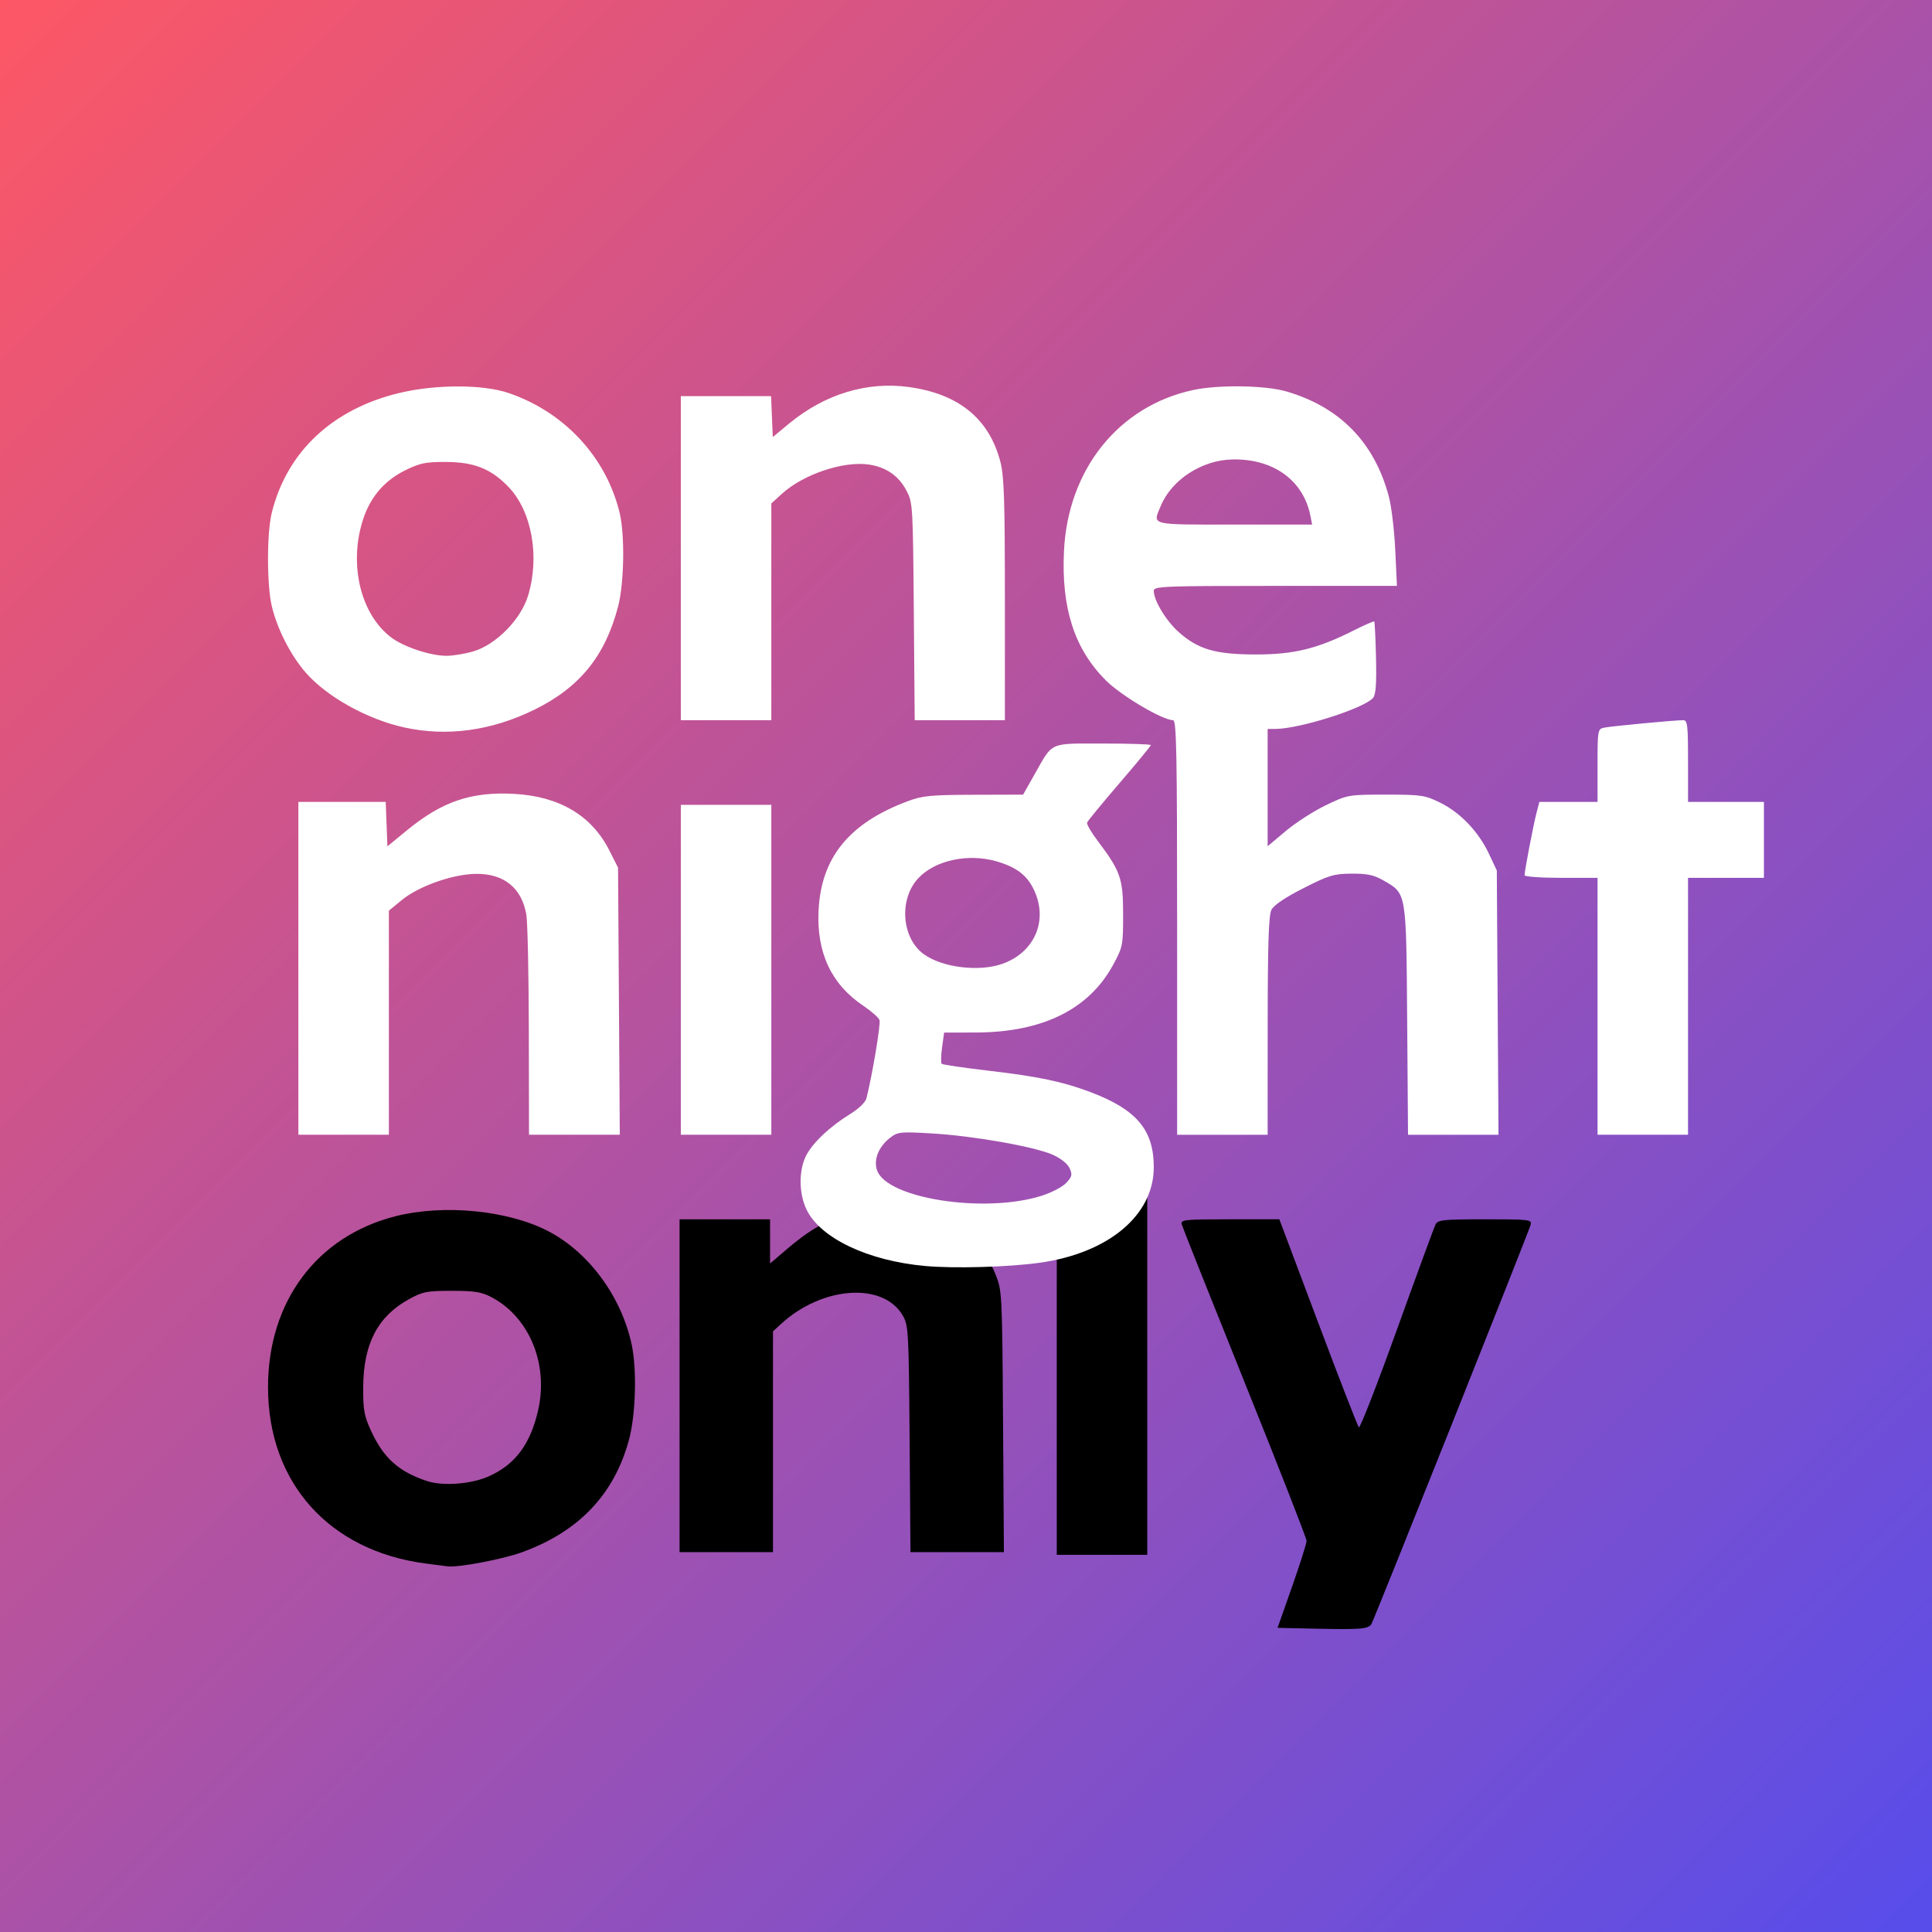
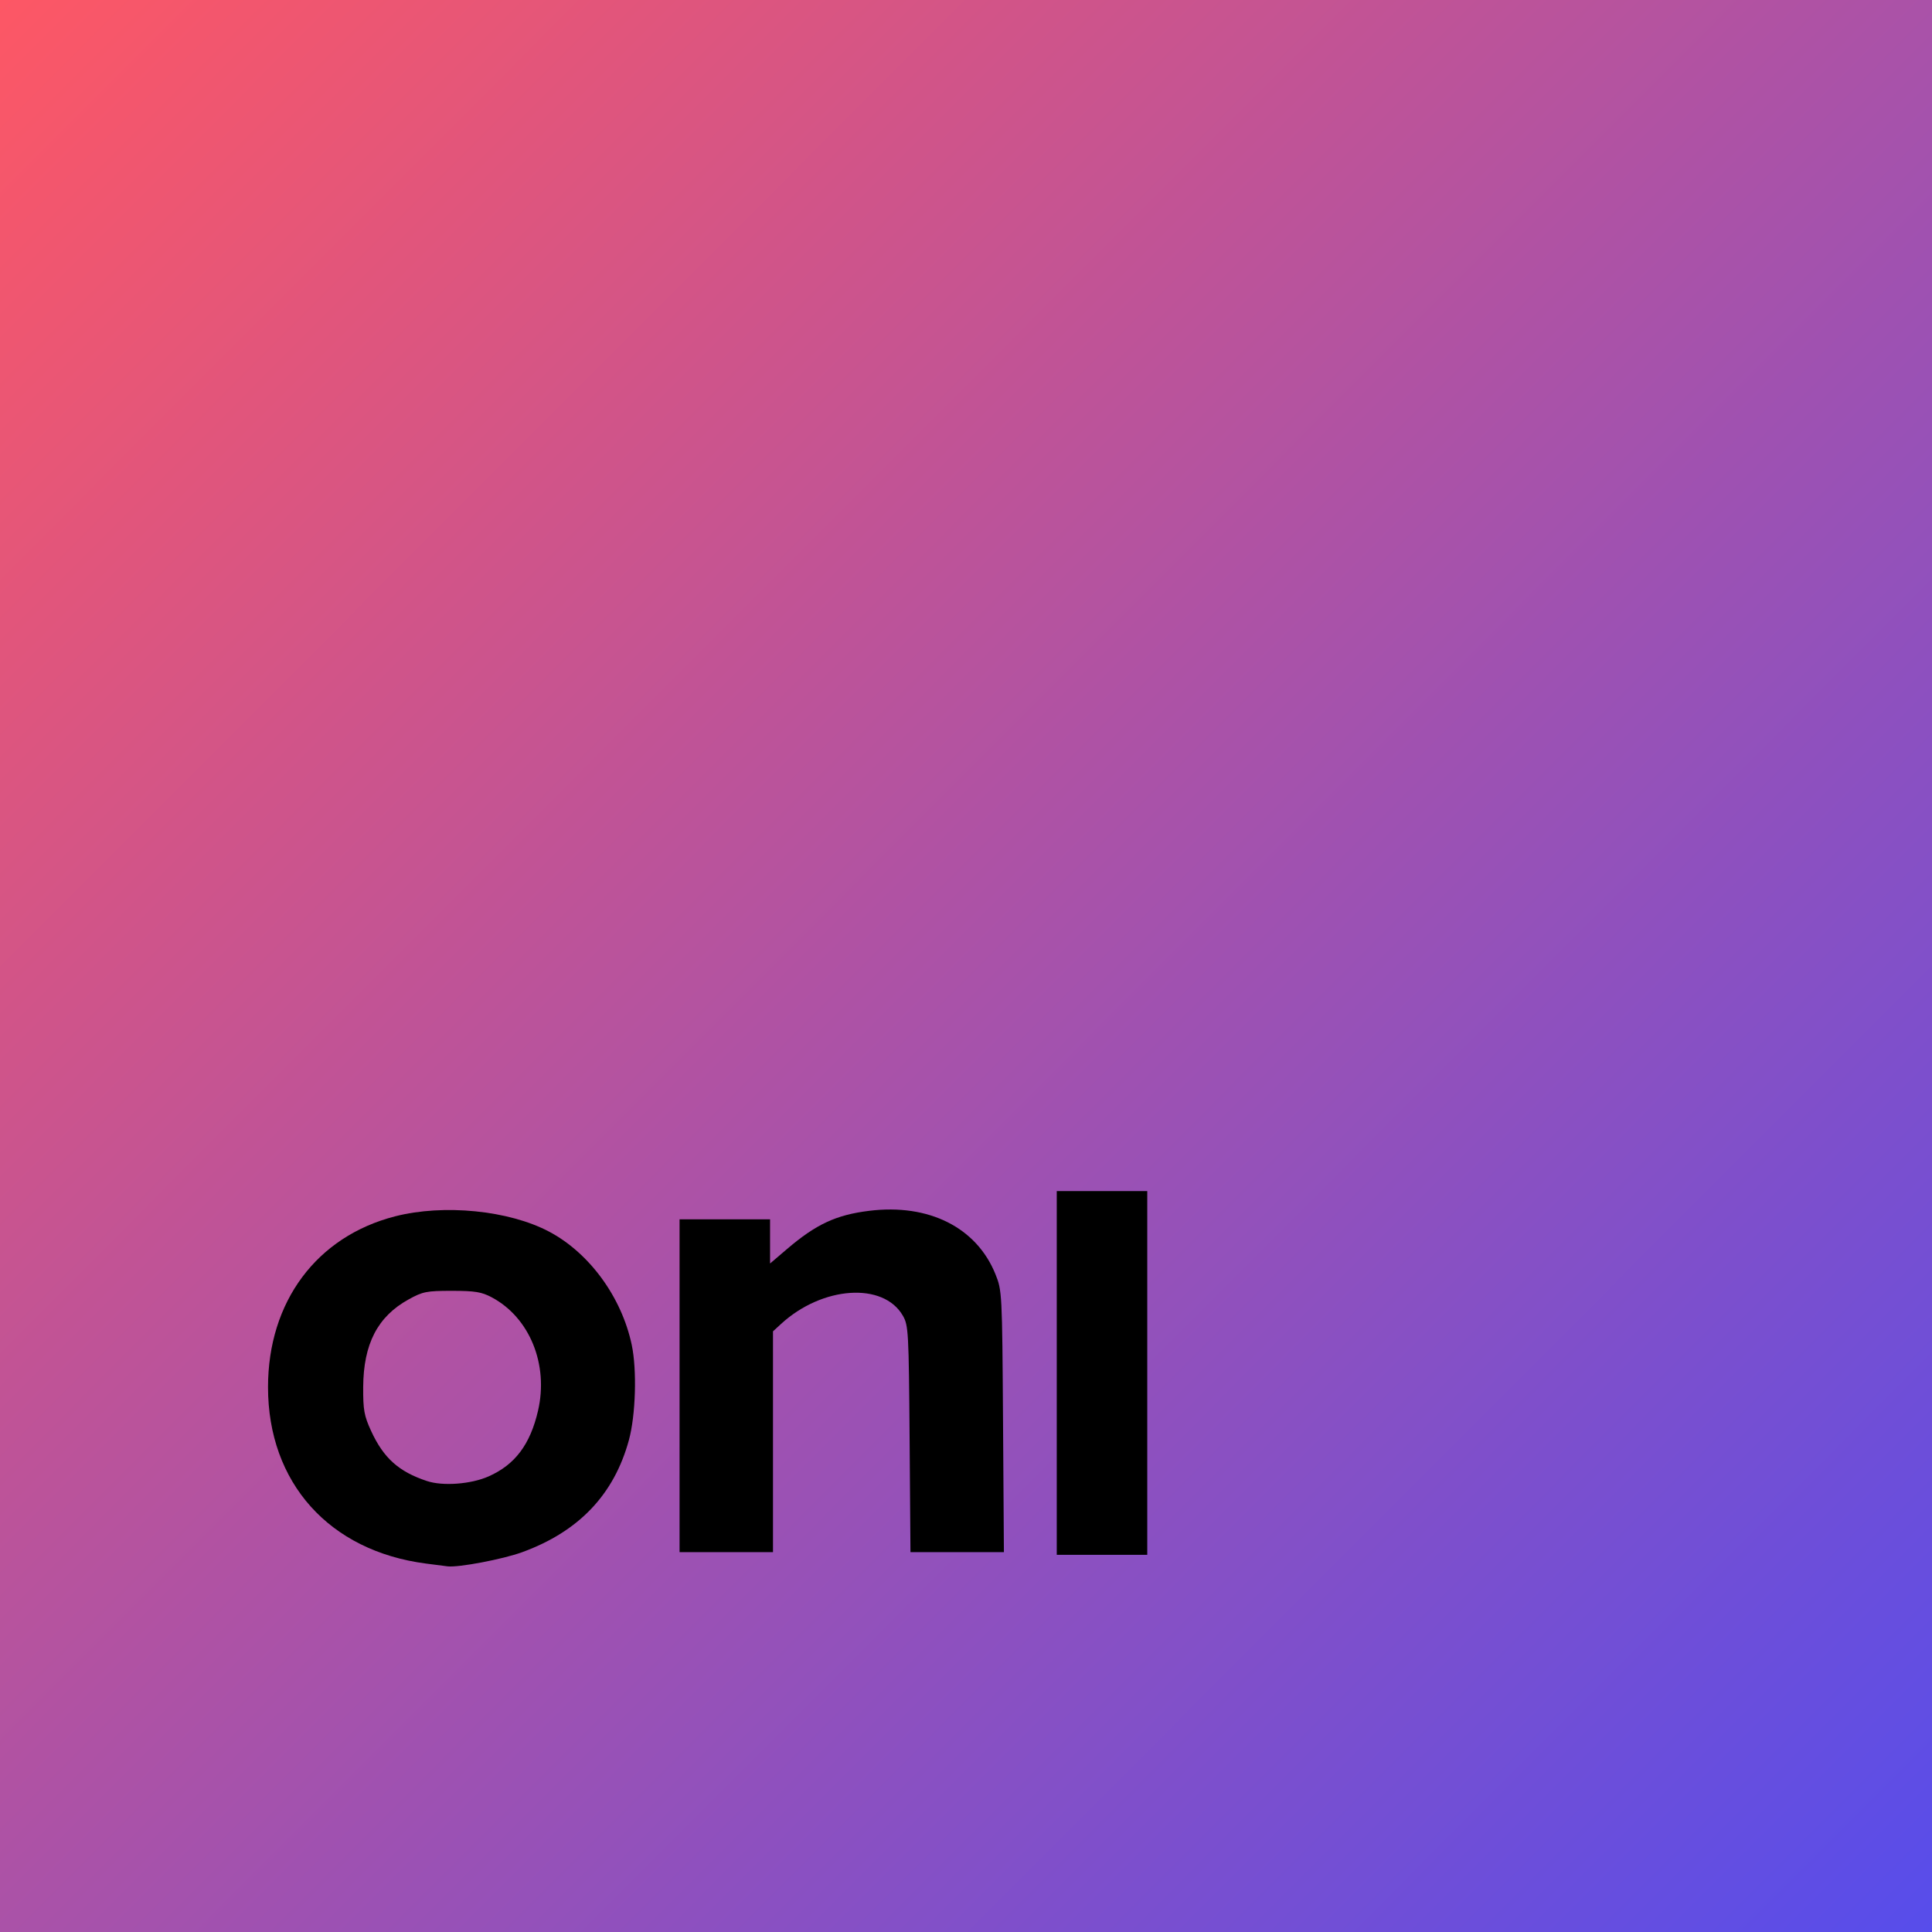
<svg xmlns="http://www.w3.org/2000/svg" xmlns:xlink="http://www.w3.org/1999/xlink" xml:space="preserve" viewBox="0 0 750 750" height="750" width="750" id="svg1" version="1.1">
  <rect x="0" y="0" width="750" height="750" fill="#333333" stroke="none" />
  <defs id="defs1">
    <linearGradient id="linearGradient7">
      <stop id="stop7" offset="0" style="stop-color:#fd5765;stop-opacity:1;" />
      <stop id="stop8" offset="1" style="stop-color:#574deb;stop-opacity:1;" />
    </linearGradient>
    <linearGradient id="linearGradient10">
      <stop id="stop10" offset="0" style="stop-color:#574deb;stop-opacity:1;" />
      <stop id="stop11" offset="1" style="stop-color:#fd5765;stop-opacity:1;" />
    </linearGradient>
    <linearGradient gradientUnits="userSpaceOnUse" y2="6.459" x2="27.161" y1="756.004" x1="778.031" id="linearGradient11" xlink:href="#linearGradient10" />
    <linearGradient gradientTransform="matrix(1.834,0,0,1.812,-127.591,-114.36)" gradientUnits="userSpaceOnUse" y2="476.901" x2="490.95" y1="69.738" x1="86.862" id="linearGradient8" xlink:href="#linearGradient7" />
  </defs>
  <g transform="translate(-26.706,-7.122)" style="fill:#ff0000" id="layer1">
    <rect y="7.122" x="26.706" height="750" width="750" id="rect10" style="display:inline;fill:url(#linearGradient11);stroke-width:1.088" />
-     <circle r="374.088" cy="382.122" cx="401.706" id="path3" style="display:none;fill:url(#linearGradient8);stroke:none;stroke-width:1.823" />
  </g>
  <g style="display:inline;fill:#ff0000" id="g1">
    <g transform="matrix(0.85,0,0,0.85,-5.439,48.942)" id="g8">
      <path id="path8" d="m 316.758,575.28 v -76 h 20.667 20.667 v 10.092 10.092 l 7.667,-6.542 c 13.398,-11.433 22.476,-15.657 37.667,-17.525 27.186,-3.344 48.971,7.606 57.595,28.949 3.024,7.484 3.078,8.526 3.469,67.269 l 0.397,59.667 h -21.338 -21.338 l -0.392,-51.667 c -0.372,-49.045 -0.529,-51.903 -3.089,-56.333 -8.914,-15.423 -36.784,-13.521 -55.636,3.797 l -3.667,3.368 v 50.417 50.417 h -21.333 -21.333 z" style="display:inline;fill:#000000" />
      <path id="path7" d="M 489.025,569.454 V 486.395 h 20.667 20.667 v 83.059 83.059 H 509.692 489.025 Z" style="display:inline;fill:#000000;stroke-width:0.933" />
      <path id="path6" d="m 200.967,656.511 c -44.23,-5.737 -72.162,-36.922 -72.162,-80.565 0,-39.032 22.198,-68.855 58.082,-78.033 22.207,-5.68 51.929,-2.72 70.291,7 18.404,9.742 33.122,29.907 37.736,51.699 2.429,11.474 1.81,32.156 -1.303,43.548 -6.785,24.829 -22.864,41.713 -48.705,51.144 -8.853,3.231 -29.159,7.084 -34.111,6.472 -0.753,-0.093 -5.175,-0.663 -9.827,-1.266 z m 28.54,-39.796 c 12.088,-5.345 19.026,-14.549 22.607,-29.989 4.904,-21.145 -3.822,-42.565 -21.097,-51.788 -4.661,-2.488 -7.7,-2.986 -18.258,-2.989 -11.552,-0.003 -13.295,0.344 -19.807,3.951 -14.115,7.818 -20.571,20.318 -20.683,40.045 -0.059,10.372 0.432,13.085 3.616,20 5.718,12.415 12.624,18.602 25.54,22.882 7.236,2.398 20.063,1.433 28.082,-2.113 z" style="display:inline;fill:#000000" />
-       <path id="path2" d="m 608.165,686.261 -18.293,-0.39 6.627,-18.837 c 3.644,-10.361 6.627,-19.758 6.627,-20.884 0,-1.126 -12.687,-33.582 -28.194,-72.125 -15.506,-38.543 -28.476,-71.129 -28.822,-72.412 -0.581,-2.155 1.097,-2.333 21.972,-2.333 h 22.601 l 17.667,47 c 9.717,25.85 18.105,47.458 18.639,48.017 0.534,0.56 8.37,-19.54 17.413,-44.667 9.043,-25.126 16.976,-46.734 17.63,-48.017 1.057,-2.076 3.55,-2.333 22.63,-2.333 20.328,0 21.408,0.13 20.787,2.506 -0.861,3.292 -71.536,180.491 -72.734,182.362 -1.432,2.235 -4.888,2.533 -24.548,2.114 z" style="display:inline;fill:#000000" />
-       <path id="path1" d="m 428.918,520.603 c -26.111,-2.354 -47.83,-12.671 -54.147,-25.719 -3.572,-7.378 -3.658,-17.919 -0.202,-24.694 3.008,-5.896 10.842,-13.288 20.155,-19.019 3.794,-2.334 6.94,-5.362 7.375,-7.097 2.727,-10.864 6.603,-34.055 5.981,-35.779 -0.412,-1.139 -3.732,-4.071 -7.378,-6.516 -14.616,-9.8 -21.397,-24.236 -20.457,-43.553 1.177,-24.188 14.002,-39.908 40.697,-49.883 6.765,-2.528 10.516,-2.894 30.218,-2.948 l 22.494,-0.062 5.284,-9.333 c 8.479,-14.977 6.297,-14 31.267,-14 11.986,0 21.793,0.318 21.793,0.707 0,0.389 -6.45,8.215 -14.333,17.392 -7.883,9.177 -14.54,17.279 -14.793,18.005 -0.253,0.726 1.919,4.471 4.826,8.321 10.47,13.867 11.633,17.224 11.633,33.575 0,14.144 -0.161,14.964 -4.521,23.003 -11.106,20.48 -32.375,30.935 -63.021,30.977 L 437.584,414 l -0.929,6.752 c -0.511,3.714 -0.591,7.09 -0.177,7.503 0.413,0.413 9.925,1.821 21.137,3.129 22.942,2.676 33.994,4.986 46.671,9.758 21.192,7.977 29.048,17.278 29.048,34.395 0,21.922 -20.755,39.247 -52.232,43.602 -14.374,1.988 -38.776,2.673 -52.183,1.465 z m 52.82,-31.952 c 4.669,-1.442 9.815,-4.089 11.559,-5.945 2.731,-2.907 2.939,-3.795 1.583,-6.77 -0.941,-2.065 -4.021,-4.513 -7.756,-6.165 -8.368,-3.702 -36.339,-8.623 -55.176,-9.708 -14.585,-0.84 -15.583,-0.732 -19.157,2.08 -5.195,4.086 -7.513,9.966 -5.831,14.791 4.474,12.834 48.72,19.768 74.779,11.719 z M 464.147,382.615 c 14.655,-5.17 20.955,-19.521 14.658,-33.386 -3.156,-6.949 -8.021,-10.732 -17.252,-13.416 -12.999,-3.779 -28.135,-0.513 -35.797,7.724 -8.96,9.632 -7.595,27.457 2.661,34.759 8.491,6.046 25.133,8.058 35.731,4.319 z m -321.48,2.052 v -76 h 19.944 19.944 l 0.389,10.14 0.389,10.14 8.982,-7.368 c 16.009,-13.134 29.345,-17.66 48.886,-16.594 20.71,1.13 35.417,9.878 43.521,25.888 l 3.945,7.793 0.396,61 0.396,61 h -20.729 -20.729 l -0.08,-47 c -0.044,-25.85 -0.554,-49.887 -1.134,-53.416 -2.036,-12.381 -10.368,-19.034 -23.453,-18.725 -10.53,0.248 -25.775,5.685 -33.354,11.896 l -5.979,4.9 v 51.173 51.173 H 163.333 142.667 Z m 174.667,0.667 V 310 h 20.667 20.667 v 75.333 75.333 H 338 317.333 Z M 544,366 c 0,-79.74 -0.291,-94.667 -1.846,-94.667 -4.831,0 -23.716,-11.185 -30.734,-18.203 -14.319,-14.319 -20.349,-32.955 -19.1,-59.031 1.787,-37.331 24.987,-66.248 59.014,-73.556 11.659,-2.504 32.991,-2.165 42.667,0.677 24.478,7.191 40.178,23.357 46.725,48.114 1.164,4.4 2.464,15.35 2.889,24.333 L 644.388,210 h -55.527 c -51.169,0 -55.527,0.176 -55.527,2.246 0,4.481 5.691,13.843 11.551,19.001 8.858,7.797 16.771,10.067 35.116,10.074 17.313,0.006 28.043,-2.618 44.413,-10.861 5.057,-2.547 9.382,-4.442 9.612,-4.211 0.23,0.23 0.593,7.708 0.806,16.617 0.279,11.661 -0.089,16.772 -1.313,18.247 -3.98,4.795 -33.671,14.222 -44.795,14.222 h -3.39 v 26.782 26.782 l 8.333,-6.988 c 4.583,-3.843 12.833,-9.145 18.333,-11.782 9.897,-4.744 10.179,-4.794 27.333,-4.794 16.243,2.6e-4 17.807,0.233 24.857,3.696 9.164,4.501 17.519,13.284 22.262,23.404 l 3.547,7.567 0.385,60.333 0.385,60.333 H 670.109 649.449 l -0.391,-52.333 c -0.442,-59.07 -0.213,-57.736 -10.938,-63.866 -4.288,-2.451 -7.381,-3.103 -14.471,-3.051 -8.105,0.06 -10.33,0.734 -21.982,6.658 -8.509,4.326 -13.537,7.737 -14.629,9.925 -1.24,2.483 -1.67,15.998 -1.685,53 l -0.02,49.667 H 564.667 544 Z m 60.845,-188.106 c -3.233,-16.163 -16.938,-26.03 -35.621,-25.646 -13.914,0.286 -27.681,9.211 -32.687,21.191 C 532.765,182.466 530.935,182 570.167,182 h 35.5 z M 736,402 v -58.667 h -16.667 c -9.167,0 -16.667,-0.534 -16.667,-1.186 0,-1.956 4.056,-23.103 5.462,-28.481 l 1.308,-5 h 13.282 13.282 V 292.025 c 0,-16.181 0.083,-16.659 3,-17.275 3.155,-0.667 32.185,-3.417 36.071,-3.417 2.02,0 2.263,2 2.263,18.667 v 18.667 h 17.333 17.333 V 326 343.333 H 794.667 777.333 V 402 460.667 H 756.667 736 Z M 191.206,274.687 c -16.922,-3.682 -35.445,-13.956 -45.14,-25.039 -6.87,-7.854 -13.01,-19.844 -15.522,-30.314 -2.303,-9.6 -2.324,-33.385 -0.038,-42.667 6.882,-27.939 27.776,-47.525 58.475,-54.817 16.597,-3.942 38.009,-3.914 49.685,0.064 25.51,8.692 44.616,29.314 50.728,54.753 2.428,10.105 2.075,32.028 -0.686,42.667 -5.874,22.633 -17.551,37.044 -38.261,47.219 -19.529,9.596 -39.758,12.373 -59.242,8.134 z m 31.444,-34.805 c 10.329,-3.067 21.592,-14.534 24.896,-25.345 5.497,-17.989 1.719,-38.79 -9.062,-49.899 -7.925,-8.166 -15.564,-11.181 -28.484,-11.242 -9.048,-0.043 -11.825,0.518 -18.299,3.692 -9.912,4.86 -16.396,12.525 -19.733,23.331 -6.247,20.226 -0.773,42.55 13.014,53.065 5.645,4.306 17.66,8.347 25.11,8.445 2.984,0.039 8.635,-0.882 12.559,-2.047 z m 94.683,-42.548 v -74 h 20.608 20.608 l 0.392,9.348 0.392,9.348 7.333,-6.071 c 16.368,-13.55 35.679,-19.443 54.933,-16.765 22.7,3.157 36.562,14.502 41.667,34.1 1.705,6.546 2.066,17.565 2.066,62.987 v 55.053 h -20.592 -20.592 l -0.408,-49.667 c -0.401,-48.826 -0.459,-49.764 -3.462,-55.386 -3.528,-6.607 -9.222,-10.526 -16.986,-11.69 -11.668,-1.75 -30.097,4.459 -39.908,13.446 l -4.719,4.322 v 49.487 49.487 h -20.667 -20.667 z" style="display:inline;fill:#ffffff" />
    </g>
  </g>
</svg>